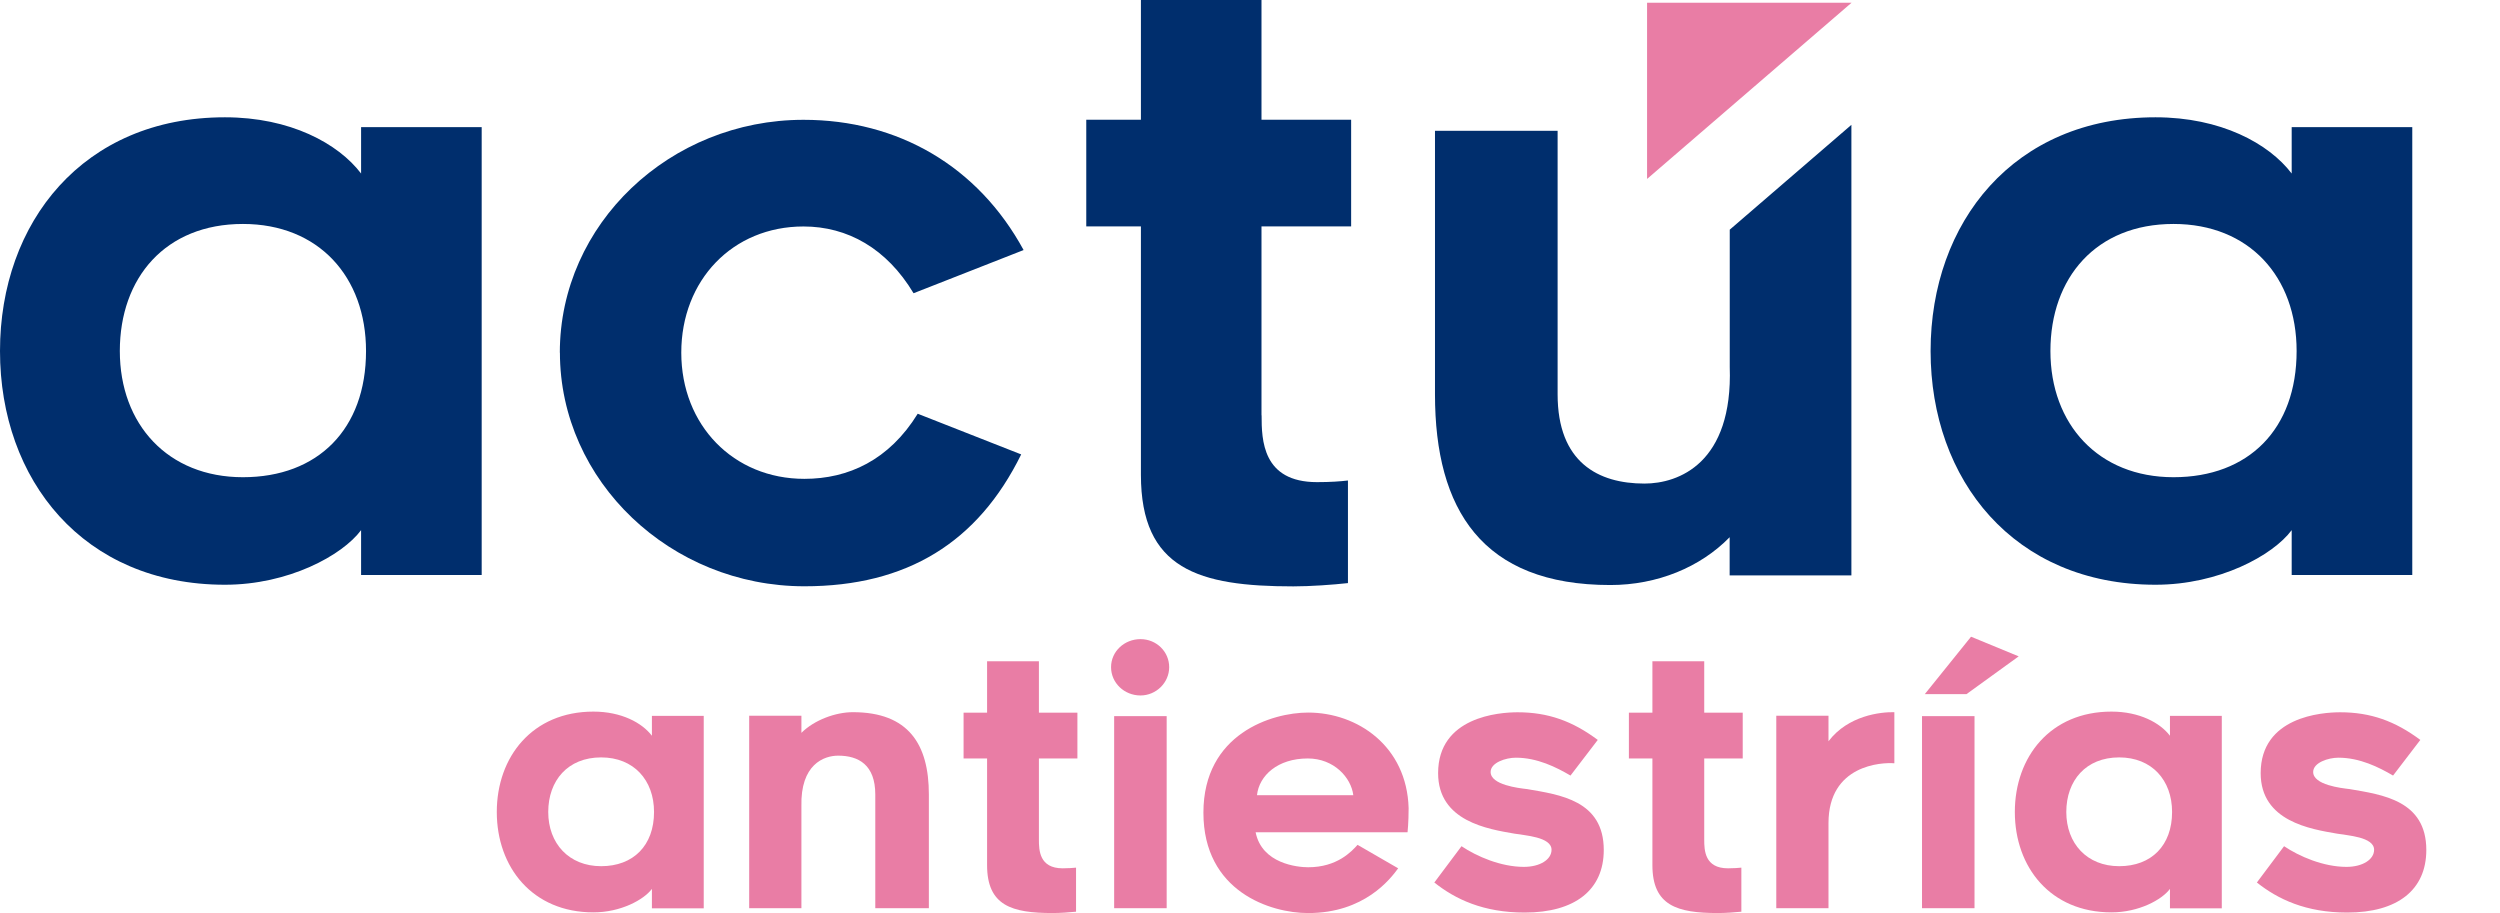
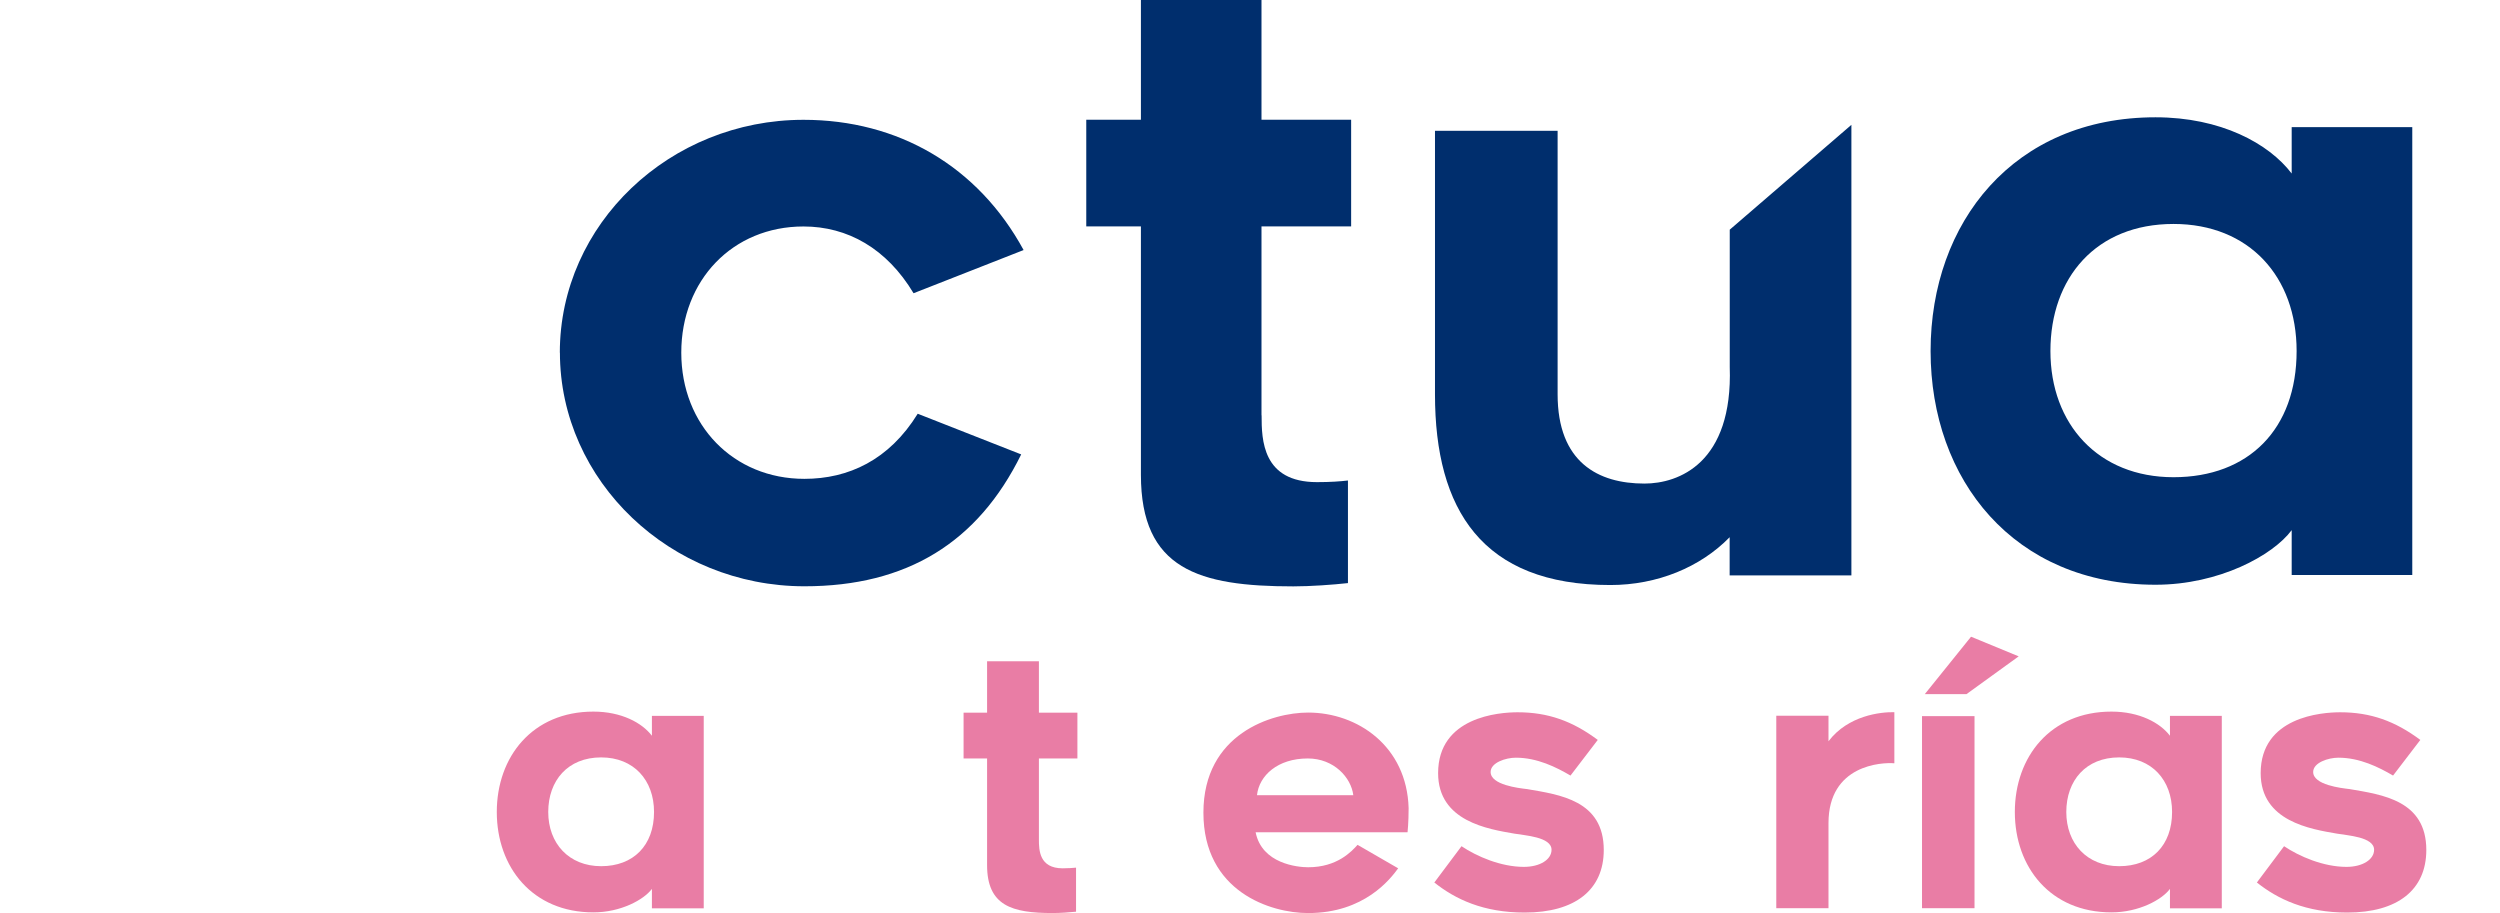
<svg xmlns="http://www.w3.org/2000/svg" width="156" height="57" viewBox="0 0 156 57" fill="none">
-   <path d="M102.777 0.169V11.166L115.539 0.169H102.777Z" fill="#E97DA5" />
+   <path d="M102.777 0.169L115.539 0.169H102.777Z" fill="#E97DA5" />
  <path d="M107.936 14.337V22.886C108.141 28.909 104.744 30.175 102.614 30.175C99.729 30.175 97.195 28.855 97.195 24.605V8.163H89.543V24.611C89.543 31.797 92.482 36.506 100.484 36.506C103.422 36.506 106.108 35.391 107.93 33.522V35.903H115.527V7.79L107.93 14.337H107.936Z" fill="#002E6D" />
  <path d="M34.933 22.006C34.933 13.975 41.8 7.476 50.139 7.476C56.041 7.476 61.025 10.37 63.873 15.603L57.006 18.298C55.329 15.501 52.885 14.132 50.139 14.132C45.716 14.132 42.512 17.484 42.512 22.006C42.512 26.528 45.764 29.88 50.193 29.88C52.939 29.88 55.48 28.71 57.266 25.817L63.722 28.355C61.025 33.841 56.602 36.584 50.193 36.584C41.854 36.584 34.939 30.031 34.939 22L34.933 22.006Z" fill="#002E6D" />
  <path d="M78.724 25.919C78.724 27.444 78.772 30.085 82.181 30.085C83.044 30.085 83.653 30.037 84.112 29.983V36.385C83.195 36.488 81.771 36.59 80.703 36.59C74.801 36.59 71.193 35.523 71.193 29.627V14.126H67.783V7.47H71.193V0H78.717V7.47H84.311V14.126H78.717V25.913L78.724 25.919Z" fill="#002E6D" />
  <path d="M143.001 33.081C141.831 34.655 138.476 36.488 134.505 36.488C125.659 36.488 120.469 29.934 120.469 21.904C120.469 13.873 125.659 7.319 134.505 7.319C138.572 7.319 141.571 8.947 143.001 10.828V7.934H150.526V35.879H143.001V33.087V33.081ZM135.627 13.975C130.794 13.975 127.946 17.328 127.946 21.904C127.946 26.48 130.945 29.778 135.627 29.778C140.31 29.778 143.309 26.781 143.309 21.904C143.309 17.279 140.358 13.975 135.627 13.975Z" fill="#002E6D" />
-   <path d="M22.532 33.081C21.361 34.655 18.006 36.488 14.036 36.488C5.19 36.488 0 29.934 0 21.904C0 13.873 5.19 7.319 14.036 7.319C18.103 7.319 21.102 8.947 22.532 10.828V7.934H30.057V35.879H22.532V33.087V33.081ZM15.158 13.975C10.325 13.975 7.477 17.328 7.477 21.904C7.477 26.48 10.476 29.778 15.158 29.778C19.841 29.778 22.84 26.781 22.84 21.904C22.84 17.279 19.889 13.975 15.158 13.975Z" fill="#002E6D" />
  <path d="M40.679 55.467C40.178 56.142 38.736 56.932 37.028 56.932C33.227 56.932 31 54.117 31 50.668C31 47.219 33.227 44.404 37.028 44.404C38.778 44.404 40.064 45.103 40.679 45.911V44.669H43.913V56.679H40.679V55.479V55.467ZM37.511 47.262C35.435 47.262 34.21 48.703 34.21 50.668C34.21 52.633 35.502 54.05 37.511 54.05C39.52 54.05 40.812 52.76 40.812 50.668C40.812 48.678 39.545 47.262 37.511 47.262Z" fill="#E97DA5" />
-   <path d="M57.961 49.577V56.673H54.618V49.577C54.618 47.72 53.568 47.153 52.301 47.153C51.407 47.153 49.941 47.702 50.008 50.318V56.673H46.749V44.663H50.008V45.73C50.816 44.922 52.15 44.44 53.218 44.44C56.694 44.44 57.961 46.448 57.961 49.571V49.577Z" fill="#E97DA5" />
  <path d="M64.828 52.392C64.828 53.05 64.852 54.183 66.313 54.183C66.687 54.183 66.946 54.159 67.145 54.141V56.89C66.753 56.932 66.138 56.974 65.679 56.974C63.145 56.974 61.594 56.516 61.594 53.984V47.328H60.127V44.47H61.594V41.263H64.828V44.47H67.23V47.328H64.828V52.392Z" fill="#E97DA5" />
-   <path d="M71.165 43.397C70.157 43.397 69.33 42.614 69.33 41.631C69.33 40.648 70.163 39.882 71.165 39.882C72.166 39.882 72.957 40.666 72.957 41.631C72.957 42.595 72.148 43.397 71.165 43.397ZM69.523 44.688H72.8V56.673H69.523V44.688Z" fill="#E97DA5" />
  <path d="M75.093 50.711C75.093 45.779 79.377 44.464 81.628 44.464C84.712 44.464 87.789 46.562 87.898 50.427C87.898 51.343 87.831 51.934 87.831 51.934H78.351C78.743 53.9 80.97 54.117 81.628 54.117C83.438 54.117 84.337 53.134 84.712 52.718L87.246 54.183C86.763 54.84 85.146 56.975 81.628 56.975C79.287 56.975 75.093 55.642 75.093 50.711ZM78.436 49.619H84.446C84.313 48.528 83.245 47.328 81.604 47.328C79.727 47.328 78.569 48.395 78.436 49.619Z" fill="#E97DA5" />
  <path d="M89.497 55.075L91.198 52.803C92.14 53.436 93.648 54.093 95.09 54.093C96.098 54.093 96.816 53.635 96.816 53.026C96.816 52.218 95.133 52.133 94.499 52.019C92.858 51.735 89.738 51.253 89.738 48.245C89.738 44.73 93.54 44.446 94.698 44.446C96.599 44.446 98.126 44.995 99.7 46.171L97.999 48.395C97.106 47.871 95.923 47.28 94.59 47.28C93.956 47.28 93.015 47.587 93.015 48.172C93.015 48.98 94.765 49.179 95.29 49.239C97.323 49.589 100.075 49.939 100.075 53.038C100.075 55.528 98.282 56.944 95.139 56.944C92.562 56.944 90.812 56.112 89.503 55.069L89.497 55.075Z" fill="#E97DA5" />
-   <path d="M106.344 52.392C106.344 53.05 106.368 54.183 107.829 54.183C108.203 54.183 108.462 54.159 108.661 54.141V56.89C108.269 56.932 107.654 56.974 107.195 56.974C104.661 56.974 103.11 56.516 103.11 53.984V47.328H101.643V44.47H103.11V41.263H106.344V44.47H108.746V47.328H106.344V52.392Z" fill="#E97DA5" />
  <path d="M114.098 51.367V56.673H110.84V44.663H114.098V46.255C115.323 44.639 117.357 44.422 118.208 44.44V47.629C117.423 47.563 114.098 47.72 114.098 51.361V51.367Z" fill="#E97DA5" />
  <path d="M119.933 44.687H123.21V56.673H119.933V44.687ZM125.968 40.955L122.709 43.313H120.108L122.993 39.731L125.962 40.955H125.968Z" fill="#E97DA5" />
  <path d="M135.405 55.467C134.905 56.142 133.462 56.932 131.755 56.932C127.953 56.932 125.726 54.117 125.726 50.668C125.726 47.219 127.953 44.404 131.755 44.404C133.505 44.404 134.79 45.103 135.405 45.911V44.669H138.64V56.679H135.405V55.479V55.467ZM132.237 47.262C130.162 47.262 128.937 48.703 128.937 50.668C128.937 52.633 130.228 54.05 132.237 54.05C134.247 54.05 135.538 52.76 135.538 50.668C135.538 48.678 134.271 47.262 132.237 47.262Z" fill="#E97DA5" />
  <path d="M140.824 55.075L142.526 52.803C143.467 53.436 144.976 54.093 146.418 54.093C147.426 54.093 148.144 53.635 148.144 53.026C148.144 52.218 146.46 52.133 145.827 52.019C144.185 51.735 141.066 51.253 141.066 48.245C141.066 44.73 144.867 44.446 146.026 44.446C147.927 44.446 149.453 44.995 151.028 46.171L149.327 48.395C148.434 47.871 147.251 47.28 145.917 47.28C145.284 47.28 144.342 47.587 144.342 48.172C144.342 48.98 146.092 49.179 146.617 49.239C148.651 49.589 151.402 49.939 151.402 53.038C151.402 55.528 149.61 56.944 146.466 56.944C143.89 56.944 142.14 56.112 140.83 55.069L140.824 55.075Z" fill="#E97DA5" />
</svg>